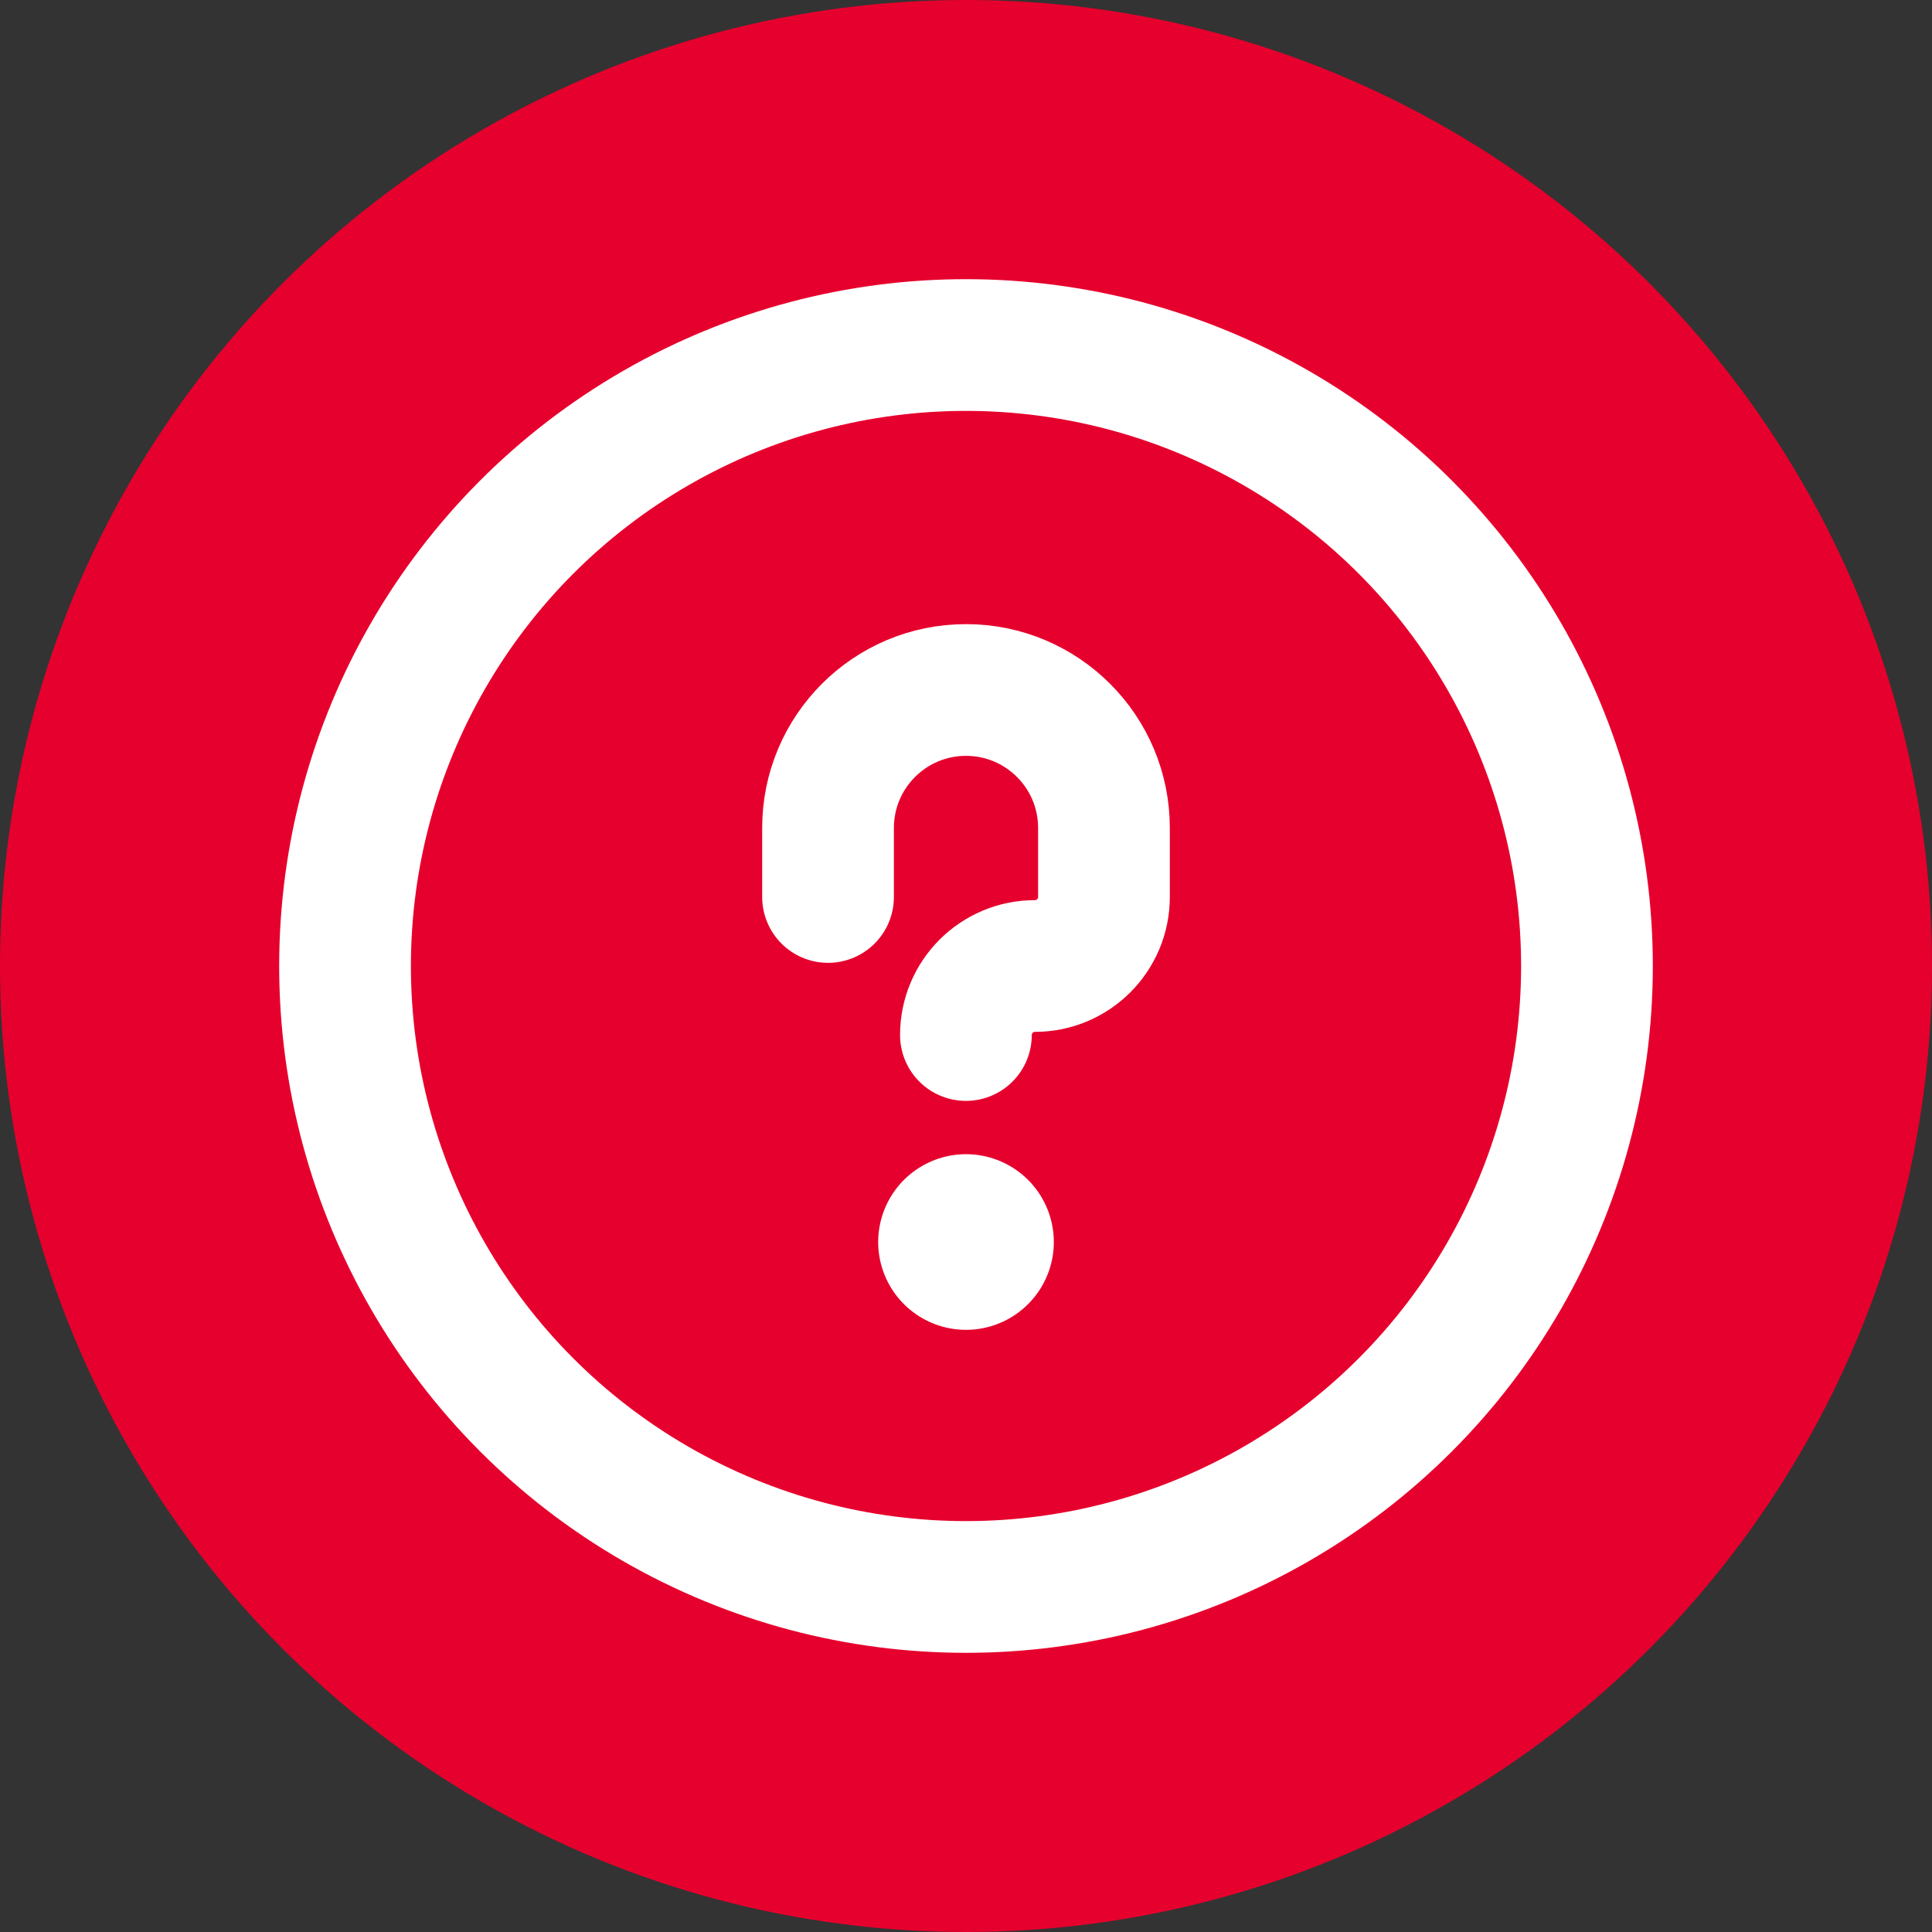
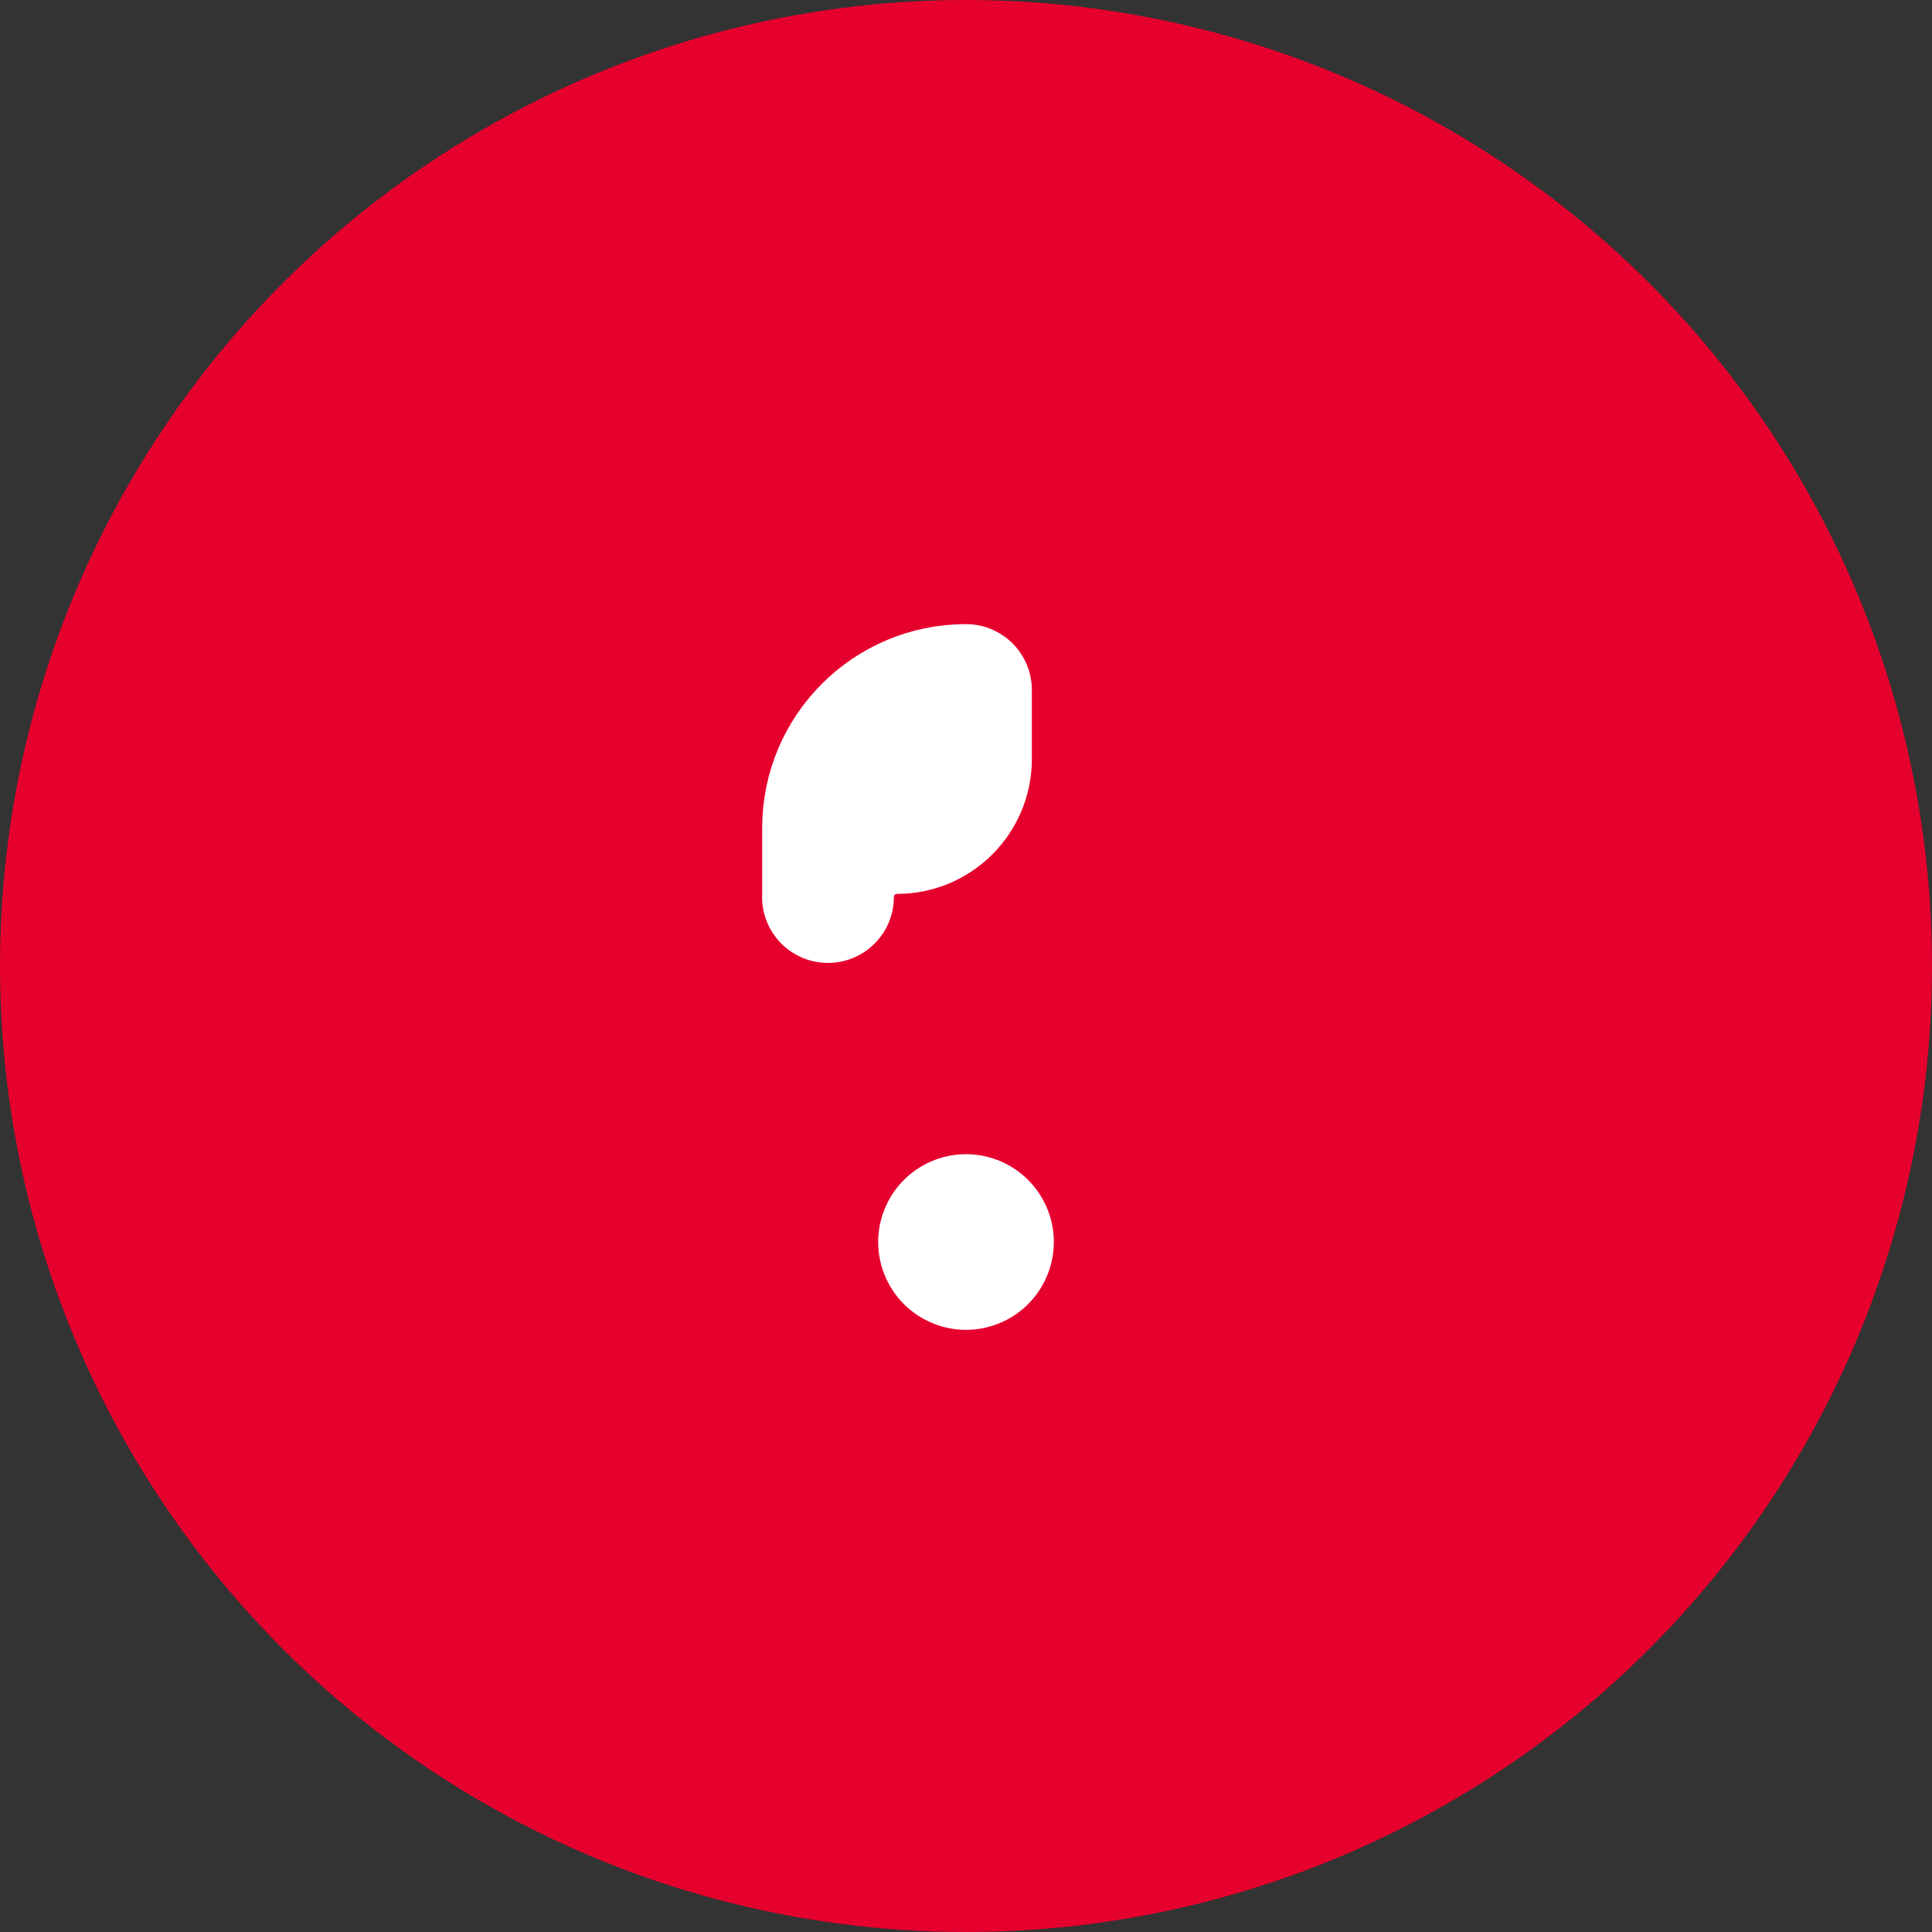
<svg xmlns="http://www.w3.org/2000/svg" id="_レイヤー_2" viewBox="0 0 22 22">
  <rect x="0" y="0" width="22" height="22" fill="#333333" stroke="none" />
  <defs>
    <style>.cls-1{stroke-width:1.5px;}.cls-1,.cls-2{fill:none;stroke:#fff;stroke-linecap:round;stroke-linejoin:round;}.cls-2{stroke-width:2px;}.cls-3{fill:#e6002d;}</style>
  </defs>
  <g id="_デザイン">
    <g>
      <circle class="cls-3" cx="11" cy="11" r="11" />
      <g id="Help_Question">
-         <circle class="cls-1" cx="11" cy="11" r="7.071" />
        <g>
-           <path class="cls-1" d="M9.429,10.214v-.786c0-.868,.704-1.571,1.571-1.571h0c.868,0,1.571,.704,1.571,1.571v.786c0,.434-.352,.786-.786,.786h0c-.434,0-.786,.352-.786,.786h0" />
+           <path class="cls-1" d="M9.429,10.214v-.786c0-.868,.704-1.571,1.571-1.571h0v.786c0,.434-.352,.786-.786,.786h0c-.434,0-.786,.352-.786,.786h0" />
          <line class="cls-2" x1="11" y1="14.143" x2="11" y2="14.143" />
        </g>
      </g>
    </g>
  </g>
</svg>